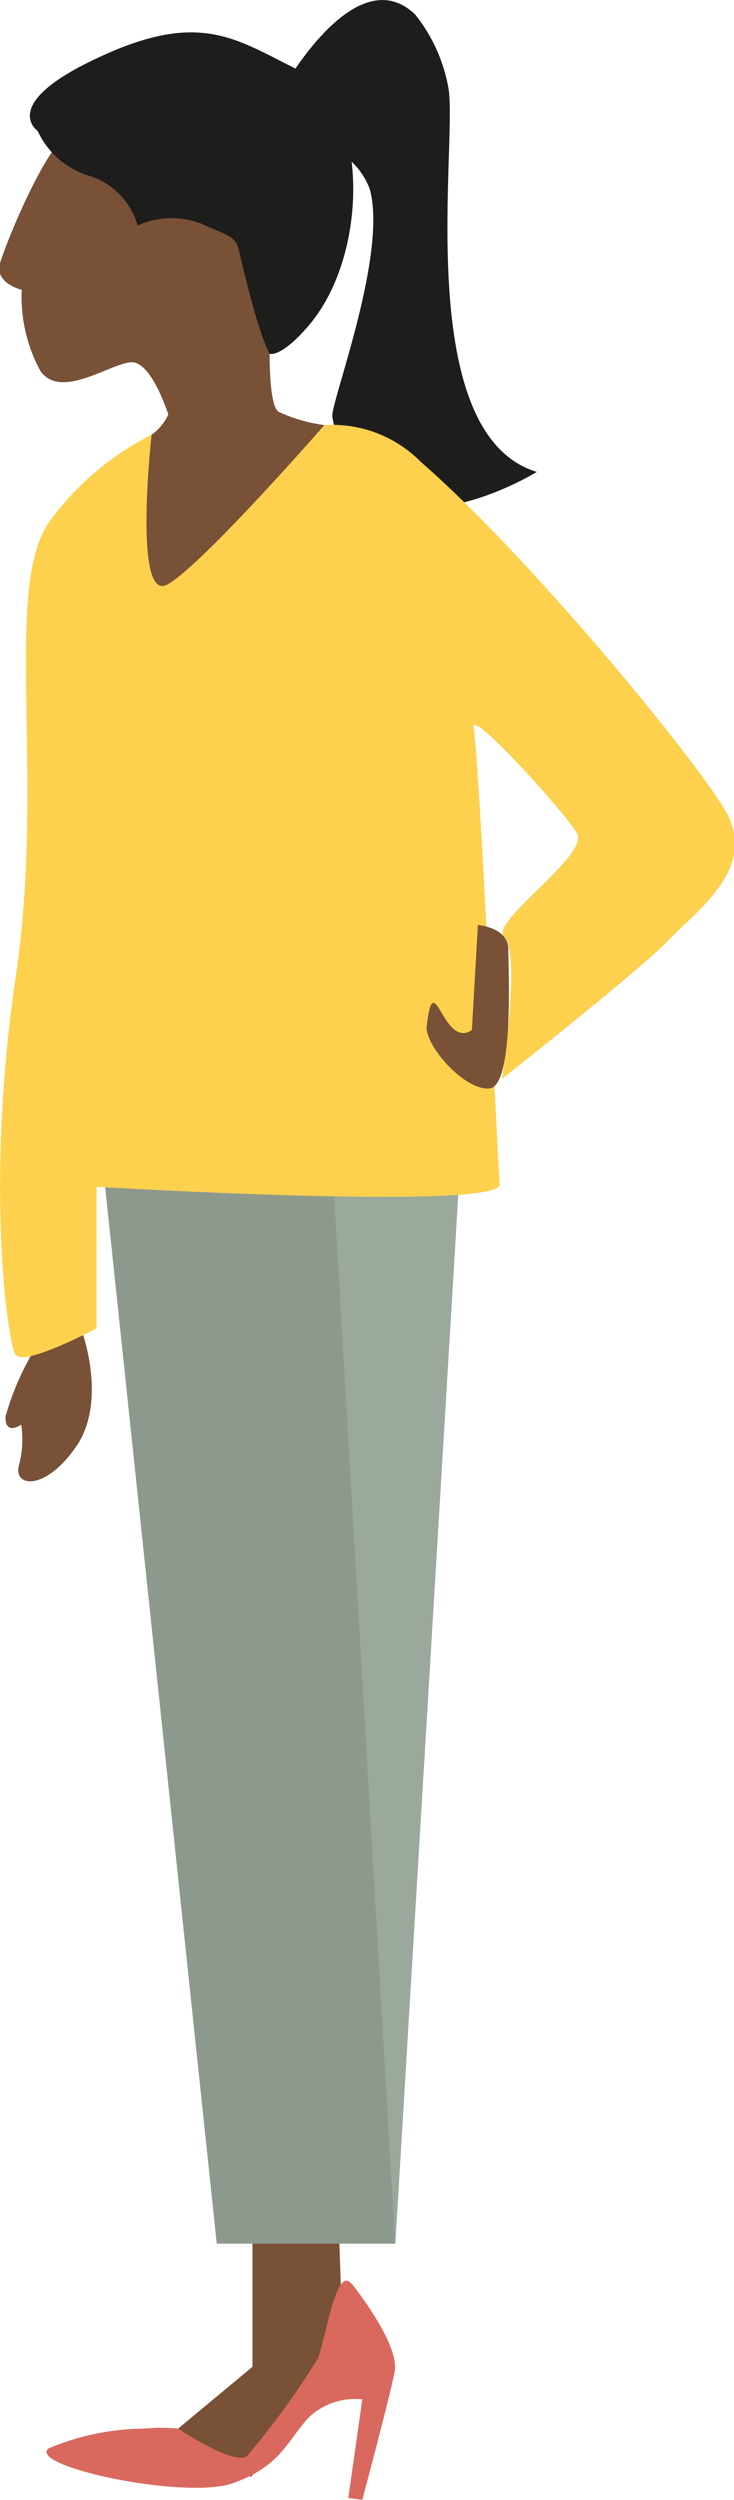
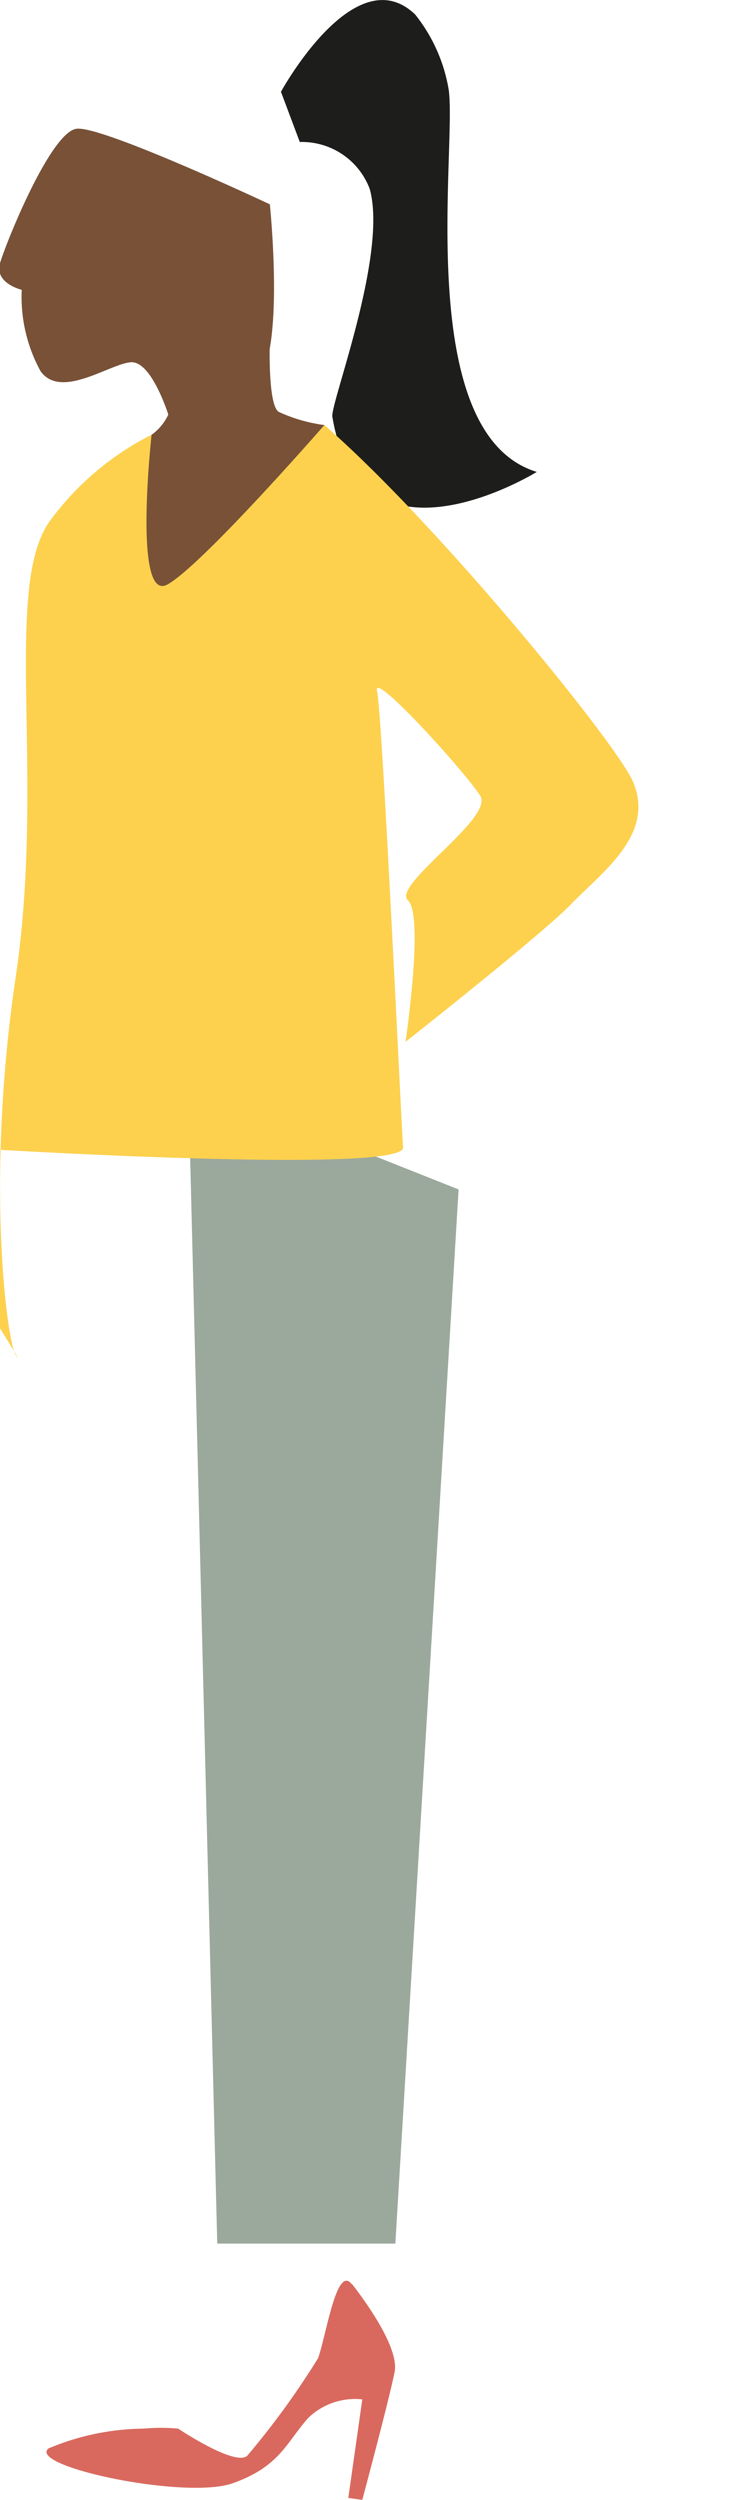
<svg xmlns="http://www.w3.org/2000/svg" viewBox="0 0 30.41 103.52">
  <title>character-3</title>
  <g>
    <g>
-       <path fill="#785137" d="M10.45 89.08l3.5.64.2 5.73-.54 2.8-3.2 4.3-2.94-.83-.08-1.17L10.46 98v-8.92z" />
      <path fill="#9ba99c" d="M19 49.25L7.8 44.8 9 92.9h7.38L19 49.25z" />
-       <path fill="#8c998c" d="M16.38 92.9h-7.4L4.1 46.72l9.57-.2 2.7 46.38z" />
      <path fill="#785137" d="M11.18 14.06s-.1 2.75.38 3a6.58 6.58 0 0 0 1.88.54l-1.12 7.8h-6l-1-5.06.78-2.22a2.14 2.14 0 0 0 1-2.4c-.1-.72 4-.97 4.08-1.66z" />
      <path fill="#1d1d1b" d="M11.64 3.8S14.7-1.8 17.2.6a6.76 6.76 0 0 1 1.37 3C19 5.7 17 17.95 22.24 19.54c0 0-7.33 4.54-8.47-2.28-.1-.53 2.3-6.7 1.55-9.43a3 3 0 0 0-2.9-1.95" />
      <path fill="#785137" d="M7 17.25s-.7-2.3-1.57-2.25-2.9 1.56-3.75.37A6.4 6.4 0 0 1 .9 12s-1.14-.27-.9-1.1 2.1-5.45 3.18-5.57 8 3.13 8 3.13.66 6.34-.6 7.4a4.22 4.22 0 0 1-3.18.68" />
-       <path fill="#1d1d1b" d="M4 2.42c-4.07 1.9-2.44 3-2.44 3A3.44 3.44 0 0 0 3.7 7.28a3 3 0 0 1 2 2.06 3.4 3.4 0 0 1 2.66-.07c1 .47 1.4.47 1.54 1.1.86 3.73 1.28 4.28 1.28 4.28s.44.17 1.55-1.1c2.64-3 2.5-9.27-.2-10.57S8.38.34 4 2.42z" />
      <path fill="#d9695e" d="M14.58 94.57s2 2.48 1.77 3.64-1.34 5.3-1.34 5.3l-.58-.08.58-4.08a2.78 2.78 0 0 0-2.24.77c-.9 1-1.16 2-3.12 2.7s-8.54-.7-7.64-1.44a10.4 10.4 0 0 1 3.93-.82 7.85 7.85 0 0 1 1.44 0s2.5 1.67 2.9 1.08a33.43 33.43 0 0 0 2.9-4c.35-1 .77-3.9 1.4-3.05z" />
-       <path fill="#785137" d="M1.57 55.67l1.86-.43s1 2.8-.27 4.65-2.6 1.7-2.38.8a4.18 4.18 0 0 0 .1-1.7s-.68.48-.65-.34a11.3 11.3 0 0 1 1.34-3z" />
-       <path fill="#fdd14e" d="M13.44 17.6a5.17 5.17 0 0 1 4 1.53c4.77 4.15 12.2 13.3 12.8 14.8.9 2.17-1.32 3.73-2.54 5s-6.9 5.74-6.9 5.74.78-5.24.1-5.86 3.56-3.4 3-4.32-4.5-5.27-4.28-4.35 1 17.8 1.08 18.9-16.7.1-16.7.1V55S1 56.6.65 56.1s-1.26-7.15 0-15.64-.6-16.37 1.5-19A11.86 11.86 0 0 1 6.28 18s-.78 7 .66 6.2 6.5-6.6 6.5-6.6z" />
-       <path fill="#785137" d="M19.8 38.3s1.26.1 1.26 1 .24 5.67-.78 5.77-2.7-1.78-2.6-2.6c.3-2.57.67 1 1.87.18z" />
+       <path fill="#fdd14e" d="M13.44 17.6c4.77 4.15 12.2 13.3 12.8 14.8.9 2.17-1.32 3.73-2.54 5s-6.9 5.74-6.9 5.74.78-5.24.1-5.86 3.56-3.4 3-4.32-4.5-5.27-4.28-4.35 1 17.8 1.08 18.9-16.7.1-16.7.1V55S1 56.6.65 56.1s-1.26-7.15 0-15.64-.6-16.37 1.5-19A11.86 11.86 0 0 1 6.28 18s-.78 7 .66 6.2 6.5-6.6 6.5-6.6z" />
    </g>
  </g>
</svg>